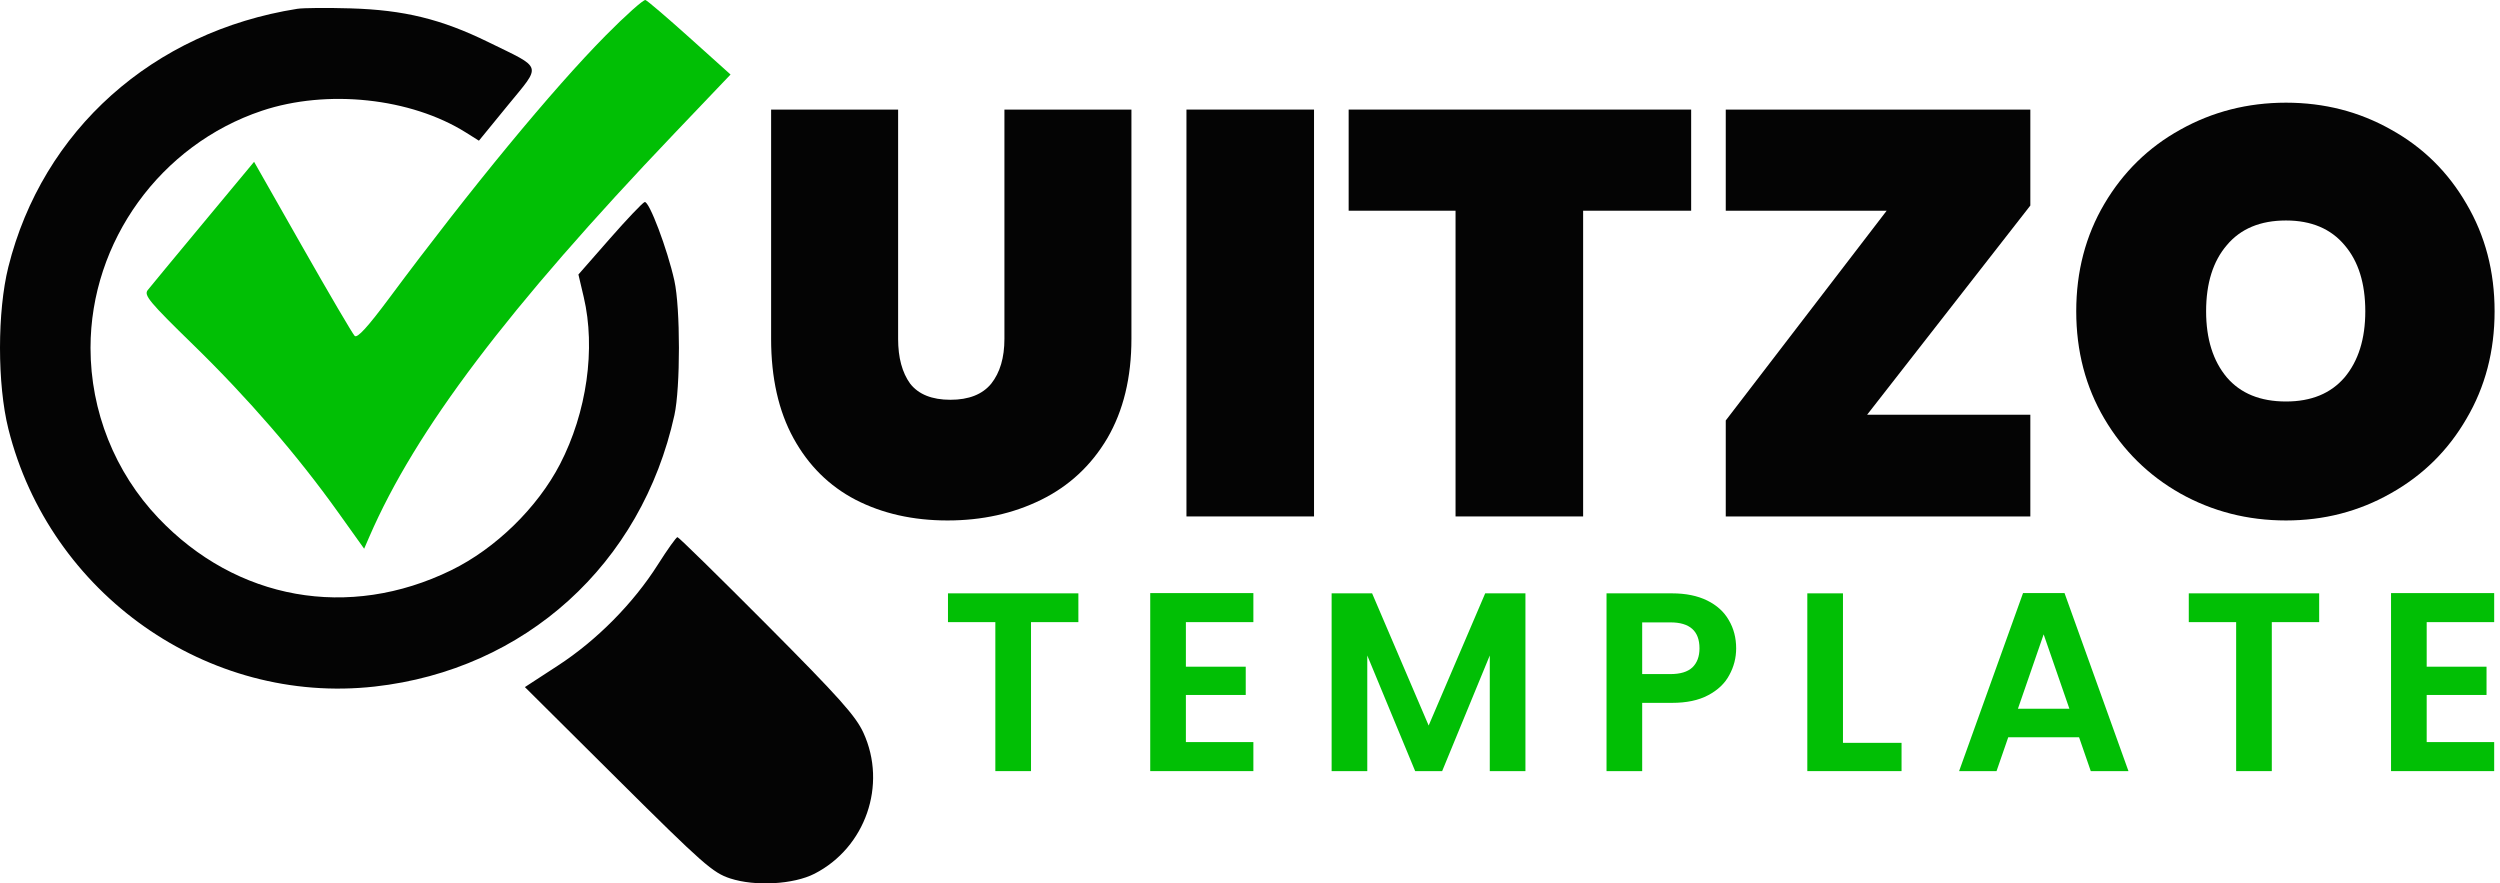
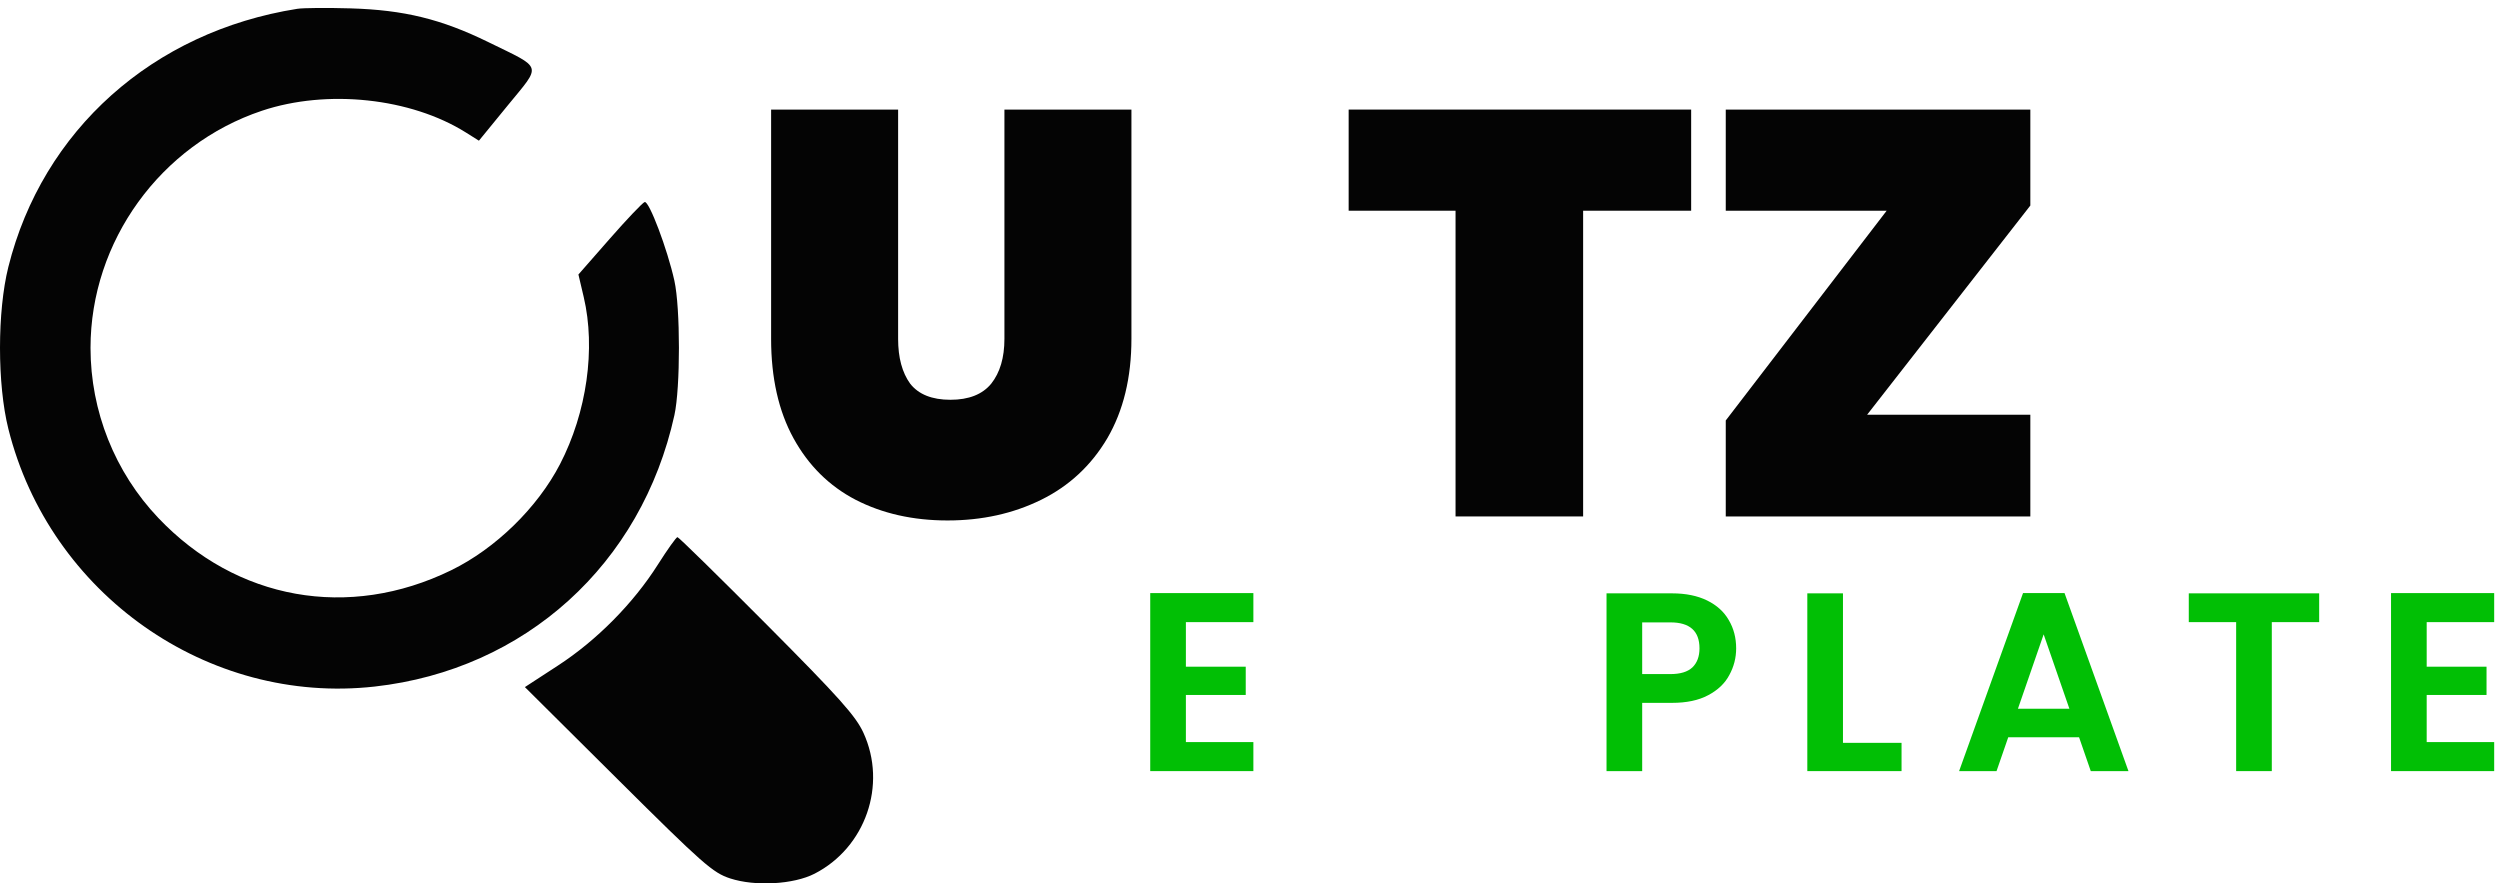
<svg xmlns="http://www.w3.org/2000/svg" width="283" height="100" viewBox="0 0 283 100" fill="none">
  <g clip-path="url(#clip0_1581_20)">
-     <path fill-rule="evenodd" clip-rule="evenodd" d="M68.576 4.006C62.546 10.104 53.295 21.325 44.091 33.708C41.619 37.033 40.443 38.319 40.147 38.022C39.914 37.789 37.258 33.261 34.243 27.958L28.763 18.317L23.002 25.248C19.833 29.061 17.006 32.477 16.721 32.841C16.266 33.42 16.906 34.189 21.887 39.044C28.086 45.087 33.678 51.552 38.272 57.987L41.221 62.116L41.809 60.759C47.041 48.685 57.477 34.888 76.345 15.099L82.698 8.436L78.082 4.288C75.544 2.007 73.287 0.078 73.069 0.002C72.85 -0.073 70.829 1.728 68.576 4.006Z" fill="#01BF05" />
    <path fill-rule="evenodd" clip-rule="evenodd" d="M33.657 0.997C17.301 3.584 4.815 14.739 0.945 30.22C-0.315 35.261 -0.315 43.5 0.945 48.541C5.619 67.239 23.513 79.831 42.41 77.719C59.444 75.816 72.632 63.872 76.344 46.989C77.027 43.883 77.025 34.862 76.34 31.773C75.548 28.198 73.472 22.706 72.975 22.871C72.737 22.951 70.951 24.829 69.009 27.045L65.477 31.074L66.078 33.626C67.452 39.456 66.426 46.69 63.393 52.545C60.838 57.477 56.093 62.102 51.075 64.552C39.474 70.216 26.771 67.947 17.918 58.627C12.997 53.446 10.247 46.547 10.247 39.381C10.247 27.331 18.166 16.376 29.652 12.536C37.033 10.069 46.495 11.079 52.745 15.003L54.214 15.926L57.494 11.913C61.328 7.224 61.514 7.822 55.28 4.767C49.959 2.159 45.725 1.124 39.663 0.947C37.021 0.87 34.318 0.892 33.657 0.997ZM74.48 63.899C71.693 68.298 67.56 72.477 63.163 75.34L59.418 77.779L69.962 88.258C79.588 97.825 80.693 98.798 82.66 99.439C85.49 100.363 89.835 100.119 92.207 98.903C97.978 95.945 100.441 88.849 97.743 82.957C96.871 81.052 95 78.959 86.815 70.731C81.382 65.271 76.826 60.803 76.689 60.803C76.553 60.803 75.559 62.196 74.48 63.899Z" fill="#040404" />
-     <path d="M258.774 58.916C254.437 58.916 250.448 57.897 246.805 55.858C243.205 53.82 240.343 51.001 238.218 47.402C236.093 43.802 235.03 39.747 235.03 35.237C235.03 30.727 236.093 26.672 238.218 23.072C240.343 19.473 243.205 16.675 246.805 14.681C250.448 12.642 254.437 11.623 258.774 11.623C263.111 11.623 267.079 12.642 270.679 14.681C274.278 16.675 277.119 19.473 279.201 23.072C281.326 26.672 282.388 30.727 282.388 35.237C282.388 39.747 281.326 43.802 279.201 47.402C277.119 51.001 274.257 53.82 270.614 55.858C267.014 57.897 263.068 58.916 258.774 58.916ZM258.774 45.45C261.637 45.45 263.848 44.539 265.41 42.718C266.971 40.853 267.751 38.359 267.751 35.237C267.751 32.071 266.971 29.577 265.41 27.756C263.848 25.891 261.637 24.959 258.774 24.959C255.869 24.959 253.635 25.891 252.074 27.756C250.513 29.577 249.732 32.071 249.732 35.237C249.732 38.359 250.513 40.853 252.074 42.718C253.635 44.539 255.869 45.45 258.774 45.45Z" fill="#040404" />
    <path d="M211.359 46.946H229.834V58.461H195.356V47.597L213.571 23.853H195.356V12.404H229.834V23.267L211.359 46.946Z" fill="#040404" />
    <path d="M191.439 12.404V23.853H179.21V58.461H164.768V23.853H152.668V12.404H191.439Z" fill="#040404" />
-     <path d="M148.748 12.404V58.461H134.307V12.404H148.748Z" fill="#040404" />
    <path d="M101.667 12.404V38.359C101.667 40.484 102.122 42.176 103.033 43.434C103.987 44.648 105.505 45.255 107.586 45.255C109.668 45.255 111.208 44.648 112.205 43.434C113.203 42.176 113.701 40.484 113.701 38.359V12.404H128.078V38.359C128.078 42.74 127.167 46.491 125.346 49.614C123.524 52.693 121.031 55.013 117.865 56.574C114.699 58.135 111.164 58.916 107.261 58.916C103.358 58.916 99.888 58.135 96.853 56.574C93.86 55.013 91.518 52.693 89.827 49.614C88.136 46.534 87.29 42.783 87.29 38.359V12.404H101.667Z" fill="#040404" />
    <path d="M274.701 70.425V75.47H281.476V78.67H274.701V84.004H282.341V87.29H270.665V67.138H282.341V70.425H274.701Z" fill="#01BF05" />
    <path d="M262.53 67.167V70.425H257.168V87.29H253.132V70.425H247.77V67.167H262.53Z" fill="#01BF05" />
    <path d="M235.349 83.456H227.334L226.008 87.29H221.77L229.007 67.138H233.706L240.942 87.29H236.675L235.349 83.456ZM234.254 80.227L231.342 71.809L228.43 80.227H234.254Z" fill="#01BF05" />
    <path d="M208.624 84.09H215.255V87.29H204.588V67.167H208.624V84.09Z" fill="#01BF05" />
    <path d="M196.533 73.394C196.533 74.471 196.274 75.48 195.755 76.421C195.255 77.363 194.457 78.122 193.362 78.699C192.286 79.275 190.921 79.564 189.268 79.564H185.895V87.29H181.859V67.167H189.268C190.825 67.167 192.151 67.436 193.247 67.974C194.342 68.512 195.159 69.252 195.697 70.194C196.255 71.136 196.533 72.203 196.533 73.394ZM189.095 76.306C190.21 76.306 191.036 76.056 191.574 75.556C192.113 75.037 192.382 74.317 192.382 73.394C192.382 71.434 191.286 70.454 189.095 70.454H185.895V76.306H189.095Z" fill="#01BF05" />
-     <path d="M172.679 67.167V87.29H168.643V74.201L163.252 87.29H160.196L154.776 74.201V87.29H150.74V67.167H155.323L161.724 82.13L168.124 67.167H172.679Z" fill="#01BF05" />
    <path d="M134.242 70.425V75.47H141.017V78.67H134.242V84.004H141.882V87.29H130.206V67.138H141.882V70.425H134.242Z" fill="#01BF05" />
-     <path d="M122.072 67.167V70.425H116.71V87.29H112.673V70.425H107.311V67.167H122.072Z" fill="#01BF05" />
  </g>
  <defs>
    <clipPath id="clip0_1581_20">
      <rect width="283" height="100" fill="white" />
    </clipPath>
  </defs>
</svg>